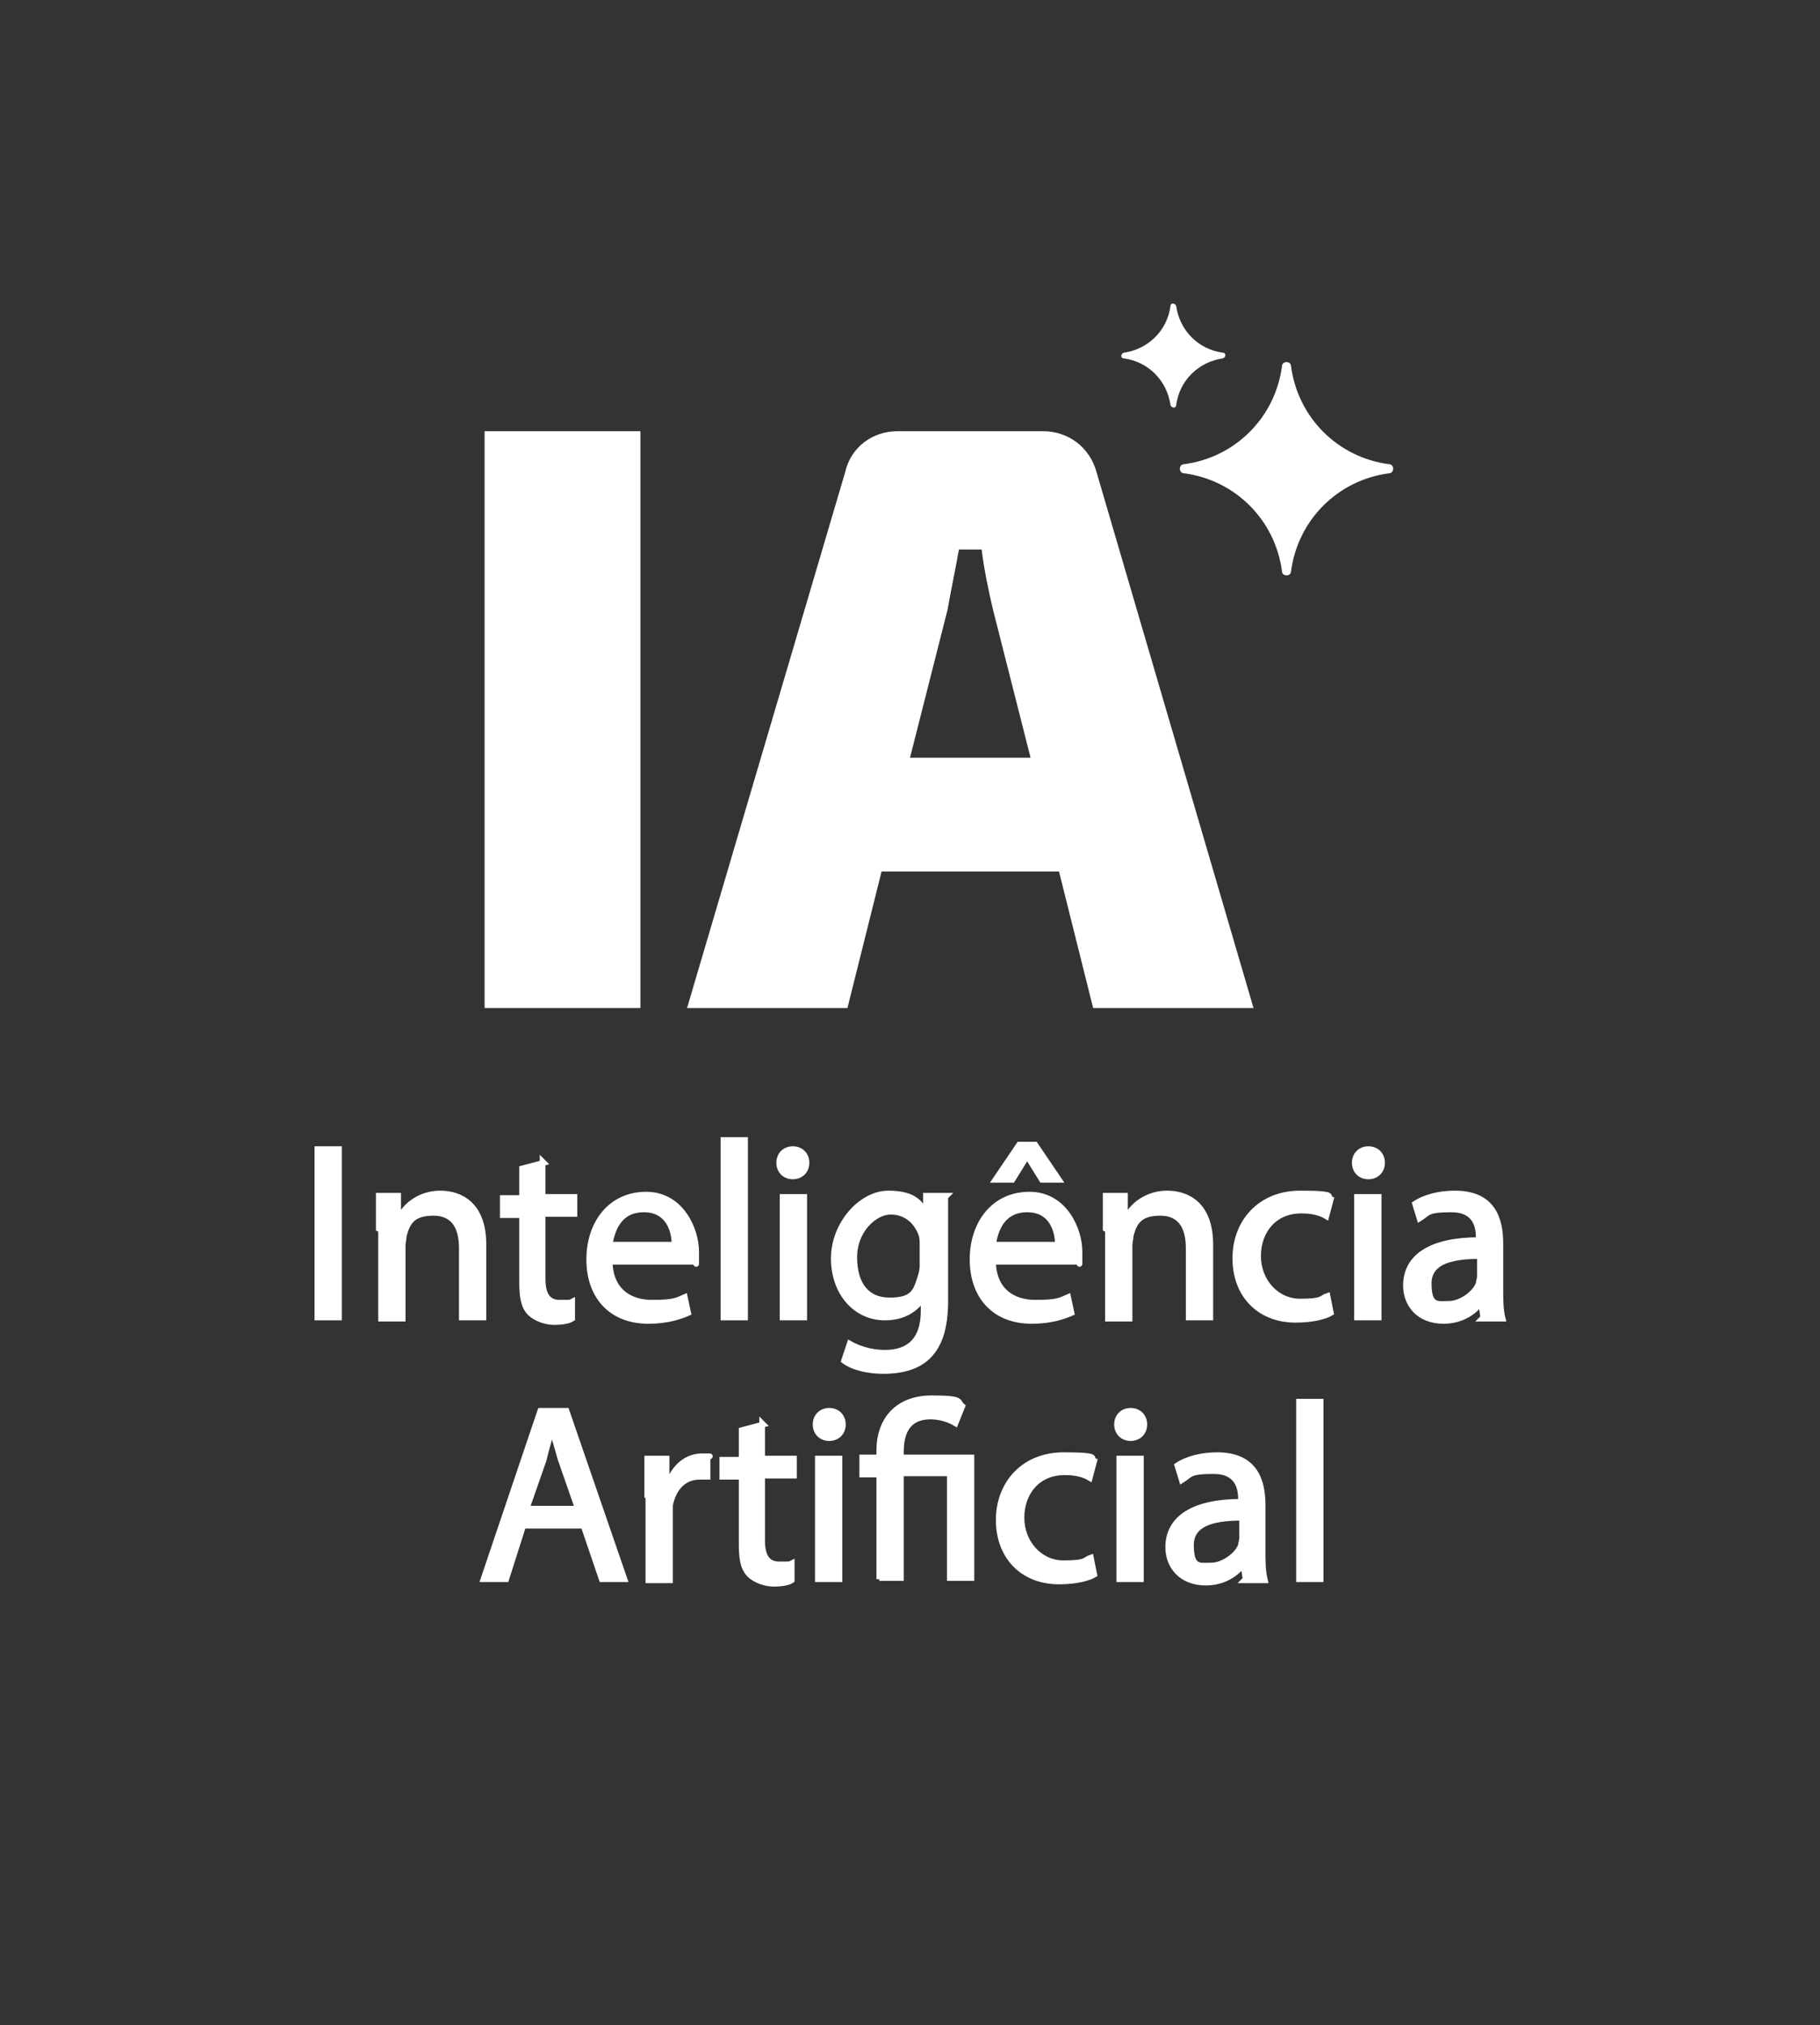
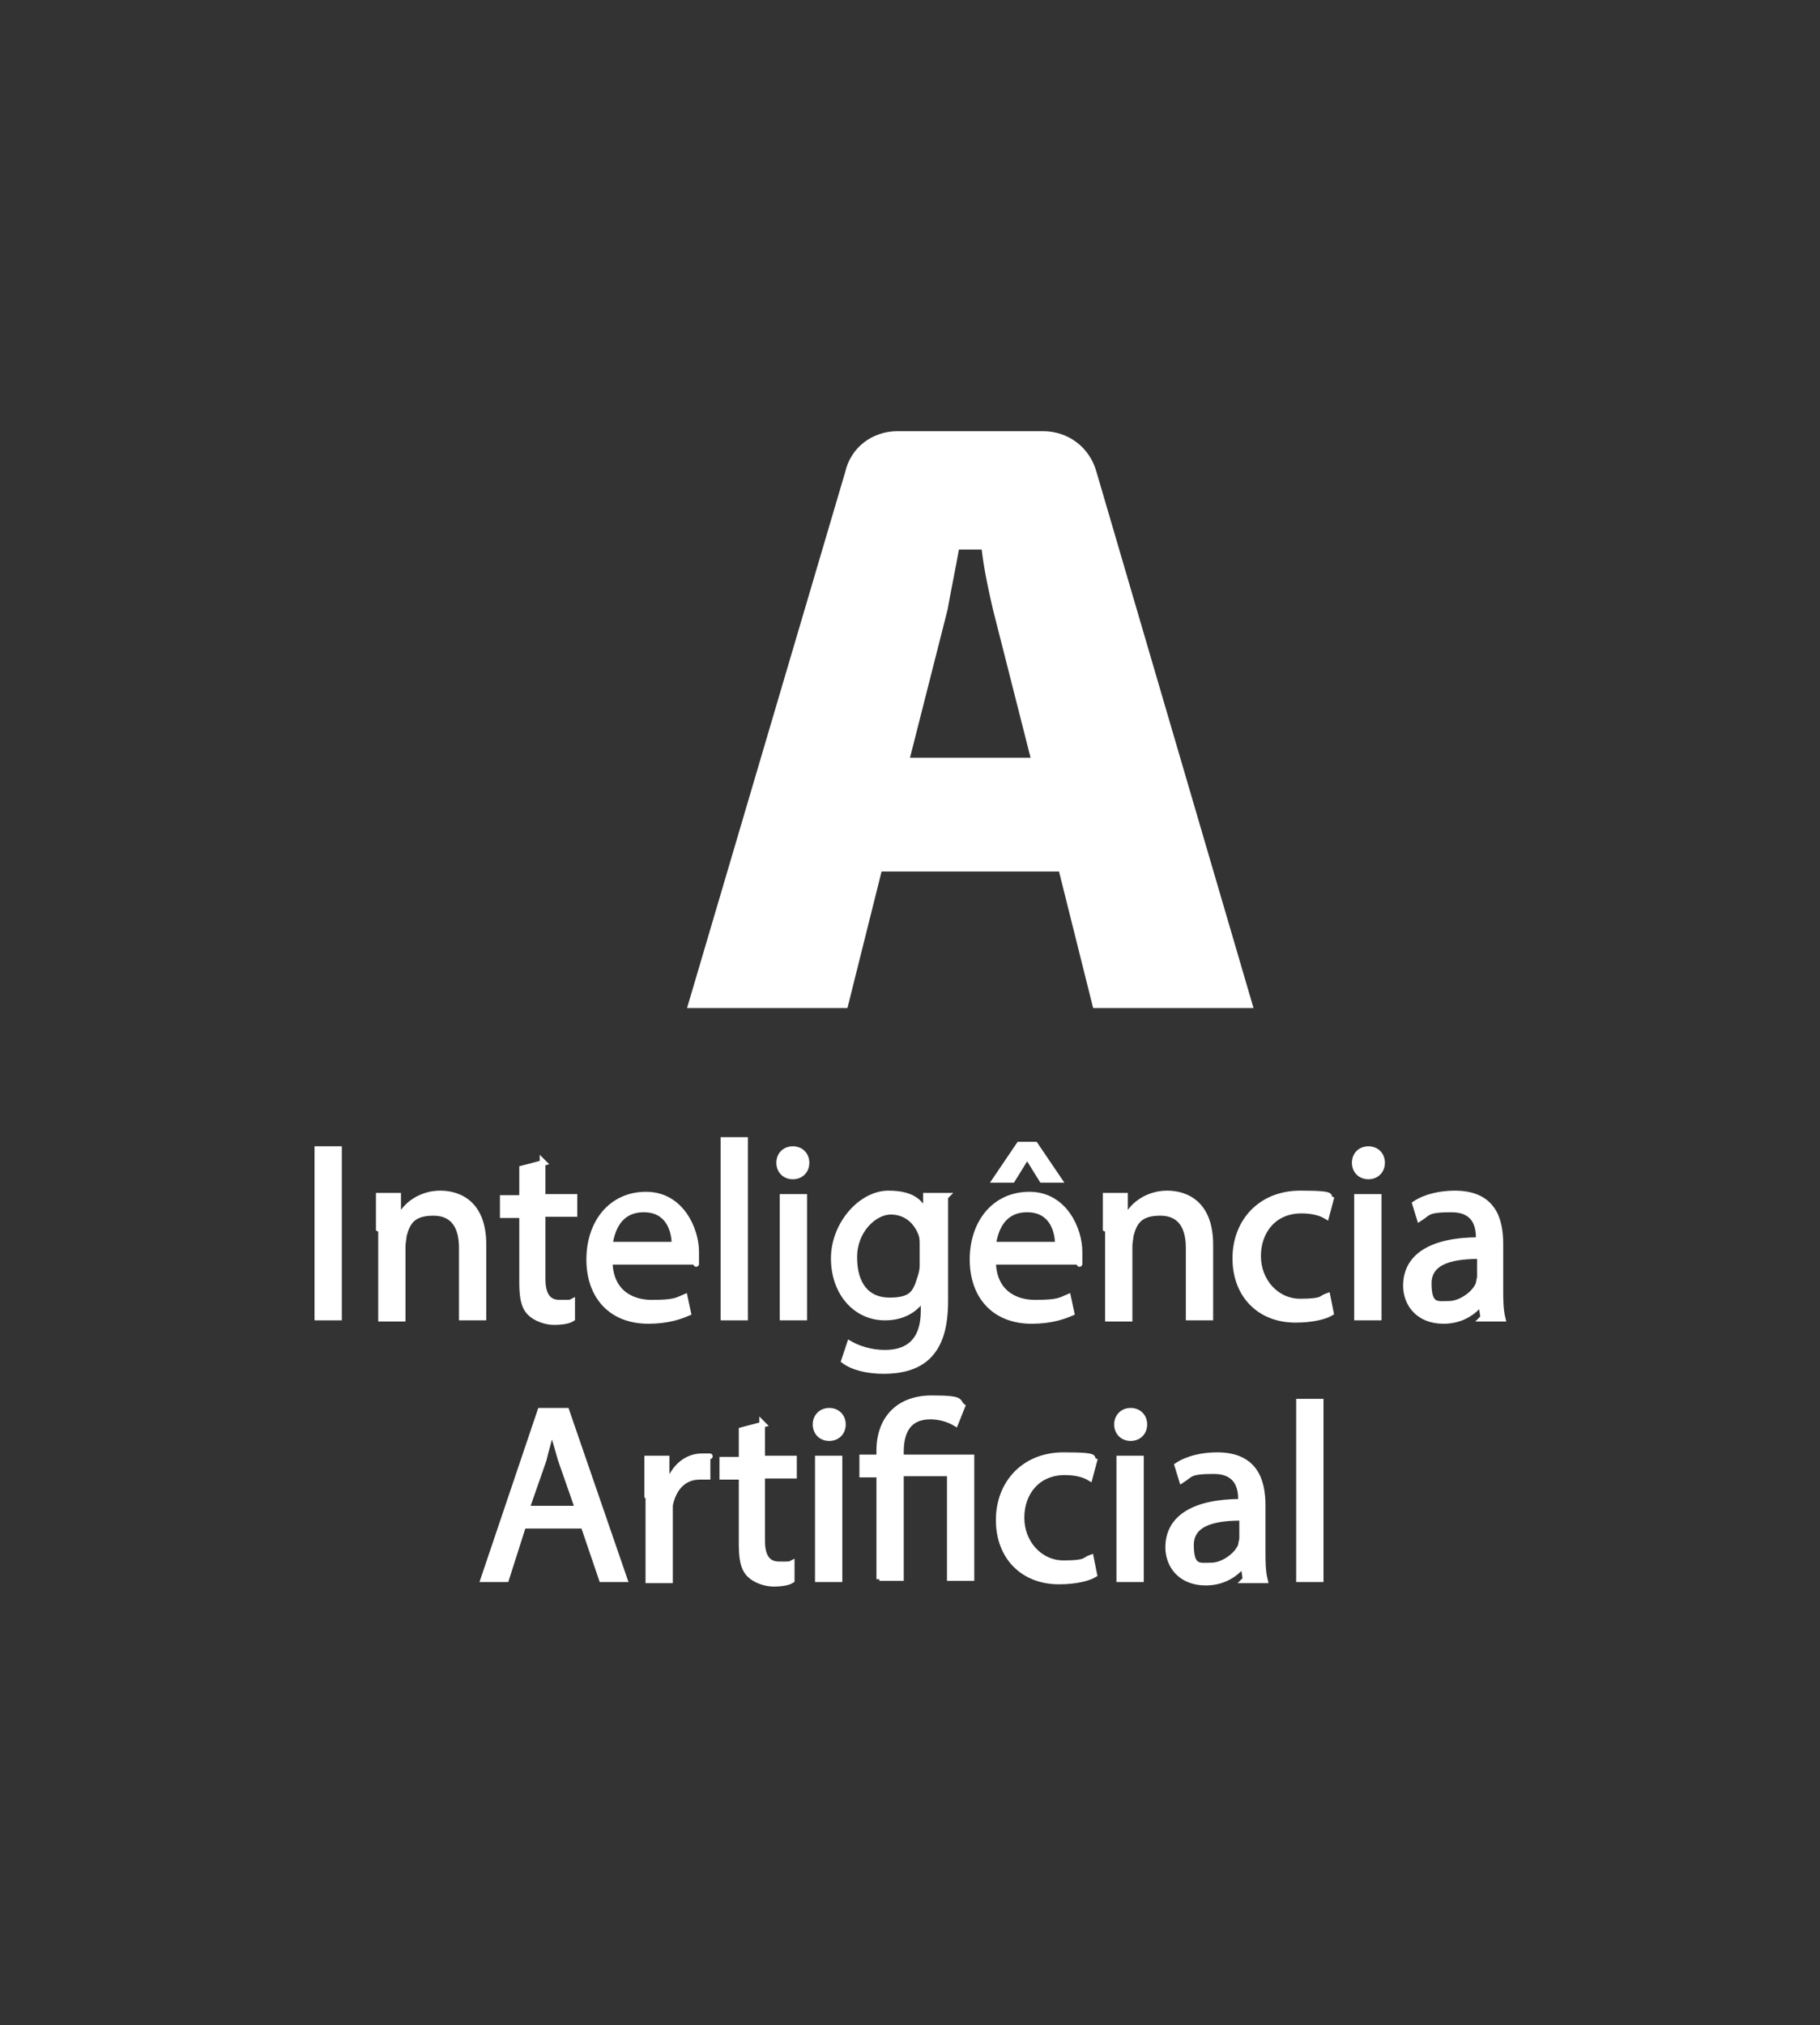
<svg xmlns="http://www.w3.org/2000/svg" version="1.1" viewBox="0 0 160 178">
  <rect x="0" y="0" width="160" height="178" fill="#333333" stroke="none" />
  <defs>
    <style>
      .cls-1 {
        stroke: #fff;
        stroke-miterlimit: 10;
        stroke-width: .5px;
      }

      .cls-1, .cls-2 {
        fill: #fff;
      }
    </style>
  </defs>
  <g>
    <g id="Camada_1">
      <g>
-         <path class="cls-2" d="M42.6,88.6v-50.7h13.7v50.7h-13.7Z" />
        <path class="cls-2" d="M77.5,76.6l-3,12h-14.1l13.9-47.1c.5-2.2,2.4-3.6,4.6-3.6h12.8c2.2,0,4.1,1.4,4.7,3.6l13.8,47.1h-14.1l-3-12h-15.6ZM87.3,53.6c-.4-1.7-.8-3.6-1-5.3h-2c-.3,1.7-.7,3.6-1,5.3l-3.3,13h10.6l-3.3-13Z" />
      </g>
      <g>
-         <path class="cls-2" d="M102.9,26.9c0-.3.4-.3.5,0,.3,2.1,1.9,3.8,4.1,4.1.3,0,.3.4,0,.5-2.1.3-3.8,1.9-4.1,4.1,0,.3-.4.3-.5,0-.3-2.1-1.9-3.8-4.1-4.1-.3,0-.3-.4,0-.5,2.1-.3,3.8-1.9,4.1-4.1Z" />
-         <path class="cls-2" d="M112.7,32.2c0-.5.8-.5.8,0,.6,4.5,4.1,8,8.6,8.6.5,0,.5.8,0,.8-4.5.6-8,4.1-8.6,8.6,0,.5-.8.5-.8,0-.6-4.5-4.1-8-8.6-8.6-.5,0-.5-.8,0-.8,4.5-.6,8-4.1,8.6-8.6Z" />
+         <path class="cls-2" d="M112.7,32.2Z" />
      </g>
      <g>
        <path class="cls-1" d="M29.8,101v14.8h-1.9v-14.8h1.9Z" />
        <path class="cls-1" d="M33.3,108c0-1.1,0-2,0-2.9h1.7v1.8h.2c.5-1,1.8-2,3.5-2s3.8.9,3.8,4.5v6.4h-1.9v-6.1c0-1.7-.6-3.1-2.5-3.1s-2.3.9-2.6,2c0,.2-.1.6-.1.9v6.4h-1.9v-7.8Z" />
        <path class="cls-1" d="M47.7,102.1v3.1h2.8v1.5h-2.8v5.7c0,1.3.4,2.1,1.5,2.1s.9,0,1.1-.1v1.5c-.3.2-.9.3-1.6.3s-1.6-.3-2.1-.8c-.6-.6-.7-1.5-.7-2.8v-5.8h-1.7v-1.5h1.7v-2.6l1.9-.5Z" />
        <path class="cls-1" d="M53.6,110.8c0,2.6,1.7,3.7,3.7,3.7s2.2-.2,2.9-.5l.3,1.4c-.7.3-1.8.7-3.5.7-3.3,0-5.2-2.2-5.2-5.4s1.9-5.7,5-5.7,4.4,3.1,4.4,5,0,.7,0,.9h-7.5ZM59.3,109.4c0-1.2-.5-3.1-2.7-3.1s-2.8,1.8-3,3.1h5.7Z" />
        <path class="cls-1" d="M63.6,100.2h1.9v15.6h-1.9v-15.6Z" />
        <path class="cls-1" d="M70.9,102.2c0,.7-.5,1.2-1.2,1.2s-1.2-.5-1.2-1.2.5-1.2,1.2-1.2,1.2.5,1.2,1.2ZM68.8,115.8v-10.6h1.9v10.6h-1.9Z" />
        <path class="cls-1" d="M83.1,105.2c0,.8,0,1.6,0,2.9v6.2c0,2.4-.5,3.9-1.5,4.9-1,1-2.5,1.3-3.9,1.3s-2.7-.3-3.5-.9l.5-1.5c.7.4,1.8.8,3.1.8,2,0,3.4-1,3.4-3.7v-1.2h0c-.6,1-1.7,1.8-3.4,1.8-2.6,0-4.5-2.2-4.5-5.2s2.4-5.7,4.8-5.7,2.9,1,3.3,1.8h0v-1.6h1.8ZM81.1,109.4c0-.3,0-.6-.1-.9-.4-1.1-1.3-2-2.7-2s-3.2,1.6-3.2,4,1.1,3.8,3.1,3.8,2.3-.7,2.7-2c.1-.3.2-.7.2-1v-1.9Z" />
        <path class="cls-1" d="M87.3,110.8c0,2.6,1.7,3.7,3.7,3.7s2.2-.2,2.9-.5l.3,1.4c-.7.3-1.8.7-3.5.7-3.3,0-5.2-2.2-5.2-5.4s1.9-5.7,5-5.7,4.4,3.1,4.4,5,0,.7,0,.9h-7.5ZM93,109.4c0-1.2-.5-3.1-2.7-3.1s-2.8,1.8-3,3.1h5.7ZM91,100.6l2.1,3.1h-1.5l-1.3-2.1h0l-1.3,2.1h-1.5l2.1-3.1h1.3Z" />
        <path class="cls-1" d="M97.2,108c0-1.1,0-2,0-2.9h1.7v1.8h.2c.5-1,1.8-2,3.5-2s3.8.9,3.8,4.5v6.4h-1.9v-6.1c0-1.7-.6-3.1-2.5-3.1s-2.3.9-2.6,2c0,.2-.1.6-.1.9v6.4h-1.9v-7.8Z" />
        <path class="cls-1" d="M117,115.4c-.5.3-1.6.6-3.1.6-3.2,0-5.3-2.2-5.3-5.4s2.2-5.7,5.7-5.7,2.2.3,2.7.5l-.4,1.5c-.5-.3-1.2-.5-2.2-.5-2.4,0-3.8,1.8-3.8,4s1.6,4,3.7,4,1.8-.3,2.4-.5l.3,1.5Z" />
        <path class="cls-1" d="M121.5,102.2c0,.7-.5,1.2-1.2,1.2s-1.2-.5-1.2-1.2.5-1.2,1.2-1.2,1.2.5,1.2,1.2ZM119.3,115.8v-10.6h1.9v10.6h-1.9Z" />
        <path class="cls-1" d="M130.4,115.8l-.2-1.3h0c-.6.8-1.7,1.6-3.3,1.6-2.2,0-3.3-1.5-3.3-3.1,0-2.6,2.3-4,6.4-4v-.2c0-.9-.2-2.5-2.4-2.5s-2,.3-2.8.8l-.4-1.3c.9-.6,2.2-.9,3.5-.9,3.3,0,4,2.2,4,4.4v4c0,.9,0,1.8.2,2.6h-1.8ZM130.1,110.4c-2.1,0-4.5.3-4.5,2.4s.8,1.8,1.8,1.8,2.3-.9,2.6-1.8c0-.2.1-.4.1-.6v-1.8Z" />
        <path class="cls-1" d="M46,134.1l-1.5,4.7h-2l5-14.8h2.3l5.1,14.8h-2l-1.6-4.7h-5.3ZM50.8,132.6l-1.5-4.3c-.3-1-.5-1.8-.8-2.7h0c-.2.9-.5,1.8-.7,2.7l-1.5,4.3h4.5Z" />
        <path class="cls-1" d="M56.9,131.5c0-1.3,0-2.3,0-3.3h1.7v2.1h.2c.5-1.4,1.6-2.3,2.9-2.3s.4,0,.5,0v1.8c-.2,0-.4,0-.7,0-1.4,0-2.3,1-2.6,2.5,0,.3,0,.6,0,.9v5.7h-1.9v-7.3Z" />
        <path class="cls-1" d="M67,125.1v3.1h2.8v1.5h-2.8v5.7c0,1.3.4,2.1,1.5,2.1s.9,0,1.1-.1v1.5c-.3.2-.9.3-1.6.3s-1.6-.3-2.1-.8c-.6-.6-.7-1.5-.7-2.8v-5.8h-1.7v-1.5h1.7v-2.6l1.9-.5Z" />
        <path class="cls-1" d="M74.1,125.2c0,.7-.5,1.2-1.2,1.2s-1.2-.5-1.2-1.2.5-1.2,1.2-1.2,1.2.5,1.2,1.2ZM71.9,138.8v-10.6h1.9v10.6h-1.9Z" />
        <path class="cls-1" d="M77.3,138.8v-9.2h-1.5v-1.5h1.5v-.6c0-2.8,1.7-4.6,4.6-4.6s2.2.3,2.7.7l-.6,1.5c-.5-.3-1.3-.6-2.2-.6-2,0-2.6,1.4-2.6,3.1v.5h6.2v10.6h-1.9v-9.2h-4.3v9.2h-1.9Z" />
        <path class="cls-1" d="M96.2,138.4c-.5.3-1.6.6-3.1.6-3.2,0-5.3-2.2-5.3-5.4s2.2-5.7,5.7-5.7,2.2.3,2.7.5l-.4,1.5c-.5-.3-1.2-.5-2.2-.5-2.4,0-3.8,1.8-3.8,4s1.6,4,3.7,4,1.8-.3,2.4-.5l.3,1.5Z" />
        <path class="cls-1" d="M100.6,125.2c0,.7-.5,1.2-1.2,1.2s-1.2-.5-1.2-1.2.5-1.2,1.2-1.2,1.2.5,1.2,1.2ZM98.4,138.8v-10.6h1.9v10.6h-1.9Z" />
        <path class="cls-1" d="M109.5,138.8l-.2-1.3h0c-.6.8-1.7,1.6-3.3,1.6-2.2,0-3.3-1.5-3.3-3.1,0-2.6,2.3-4,6.4-4v-.2c0-.9-.2-2.5-2.4-2.5s-2,.3-2.8.8l-.4-1.3c.9-.6,2.2-.9,3.5-.9,3.3,0,4,2.2,4,4.4v4c0,.9,0,1.8.2,2.6h-1.8ZM109.2,133.4c-2.1,0-4.5.3-4.5,2.4s.8,1.8,1.8,1.8,2.3-.9,2.6-1.8c0-.2.1-.4.1-.6v-1.8Z" />
        <path class="cls-1" d="M114.2,123.2h1.9v15.6h-1.9v-15.6Z" />
      </g>
    </g>
  </g>
</svg>